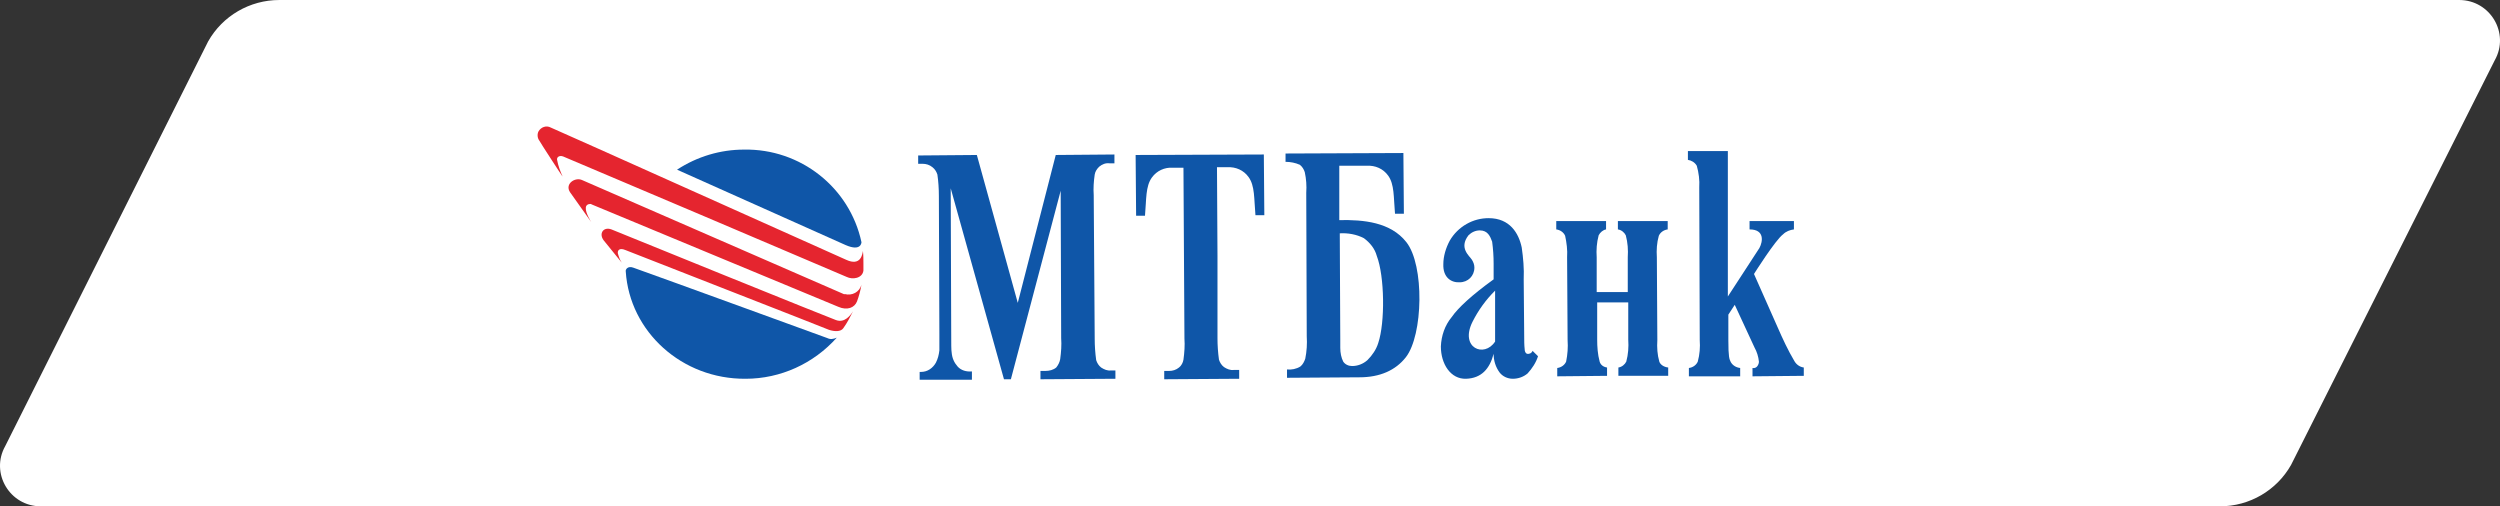
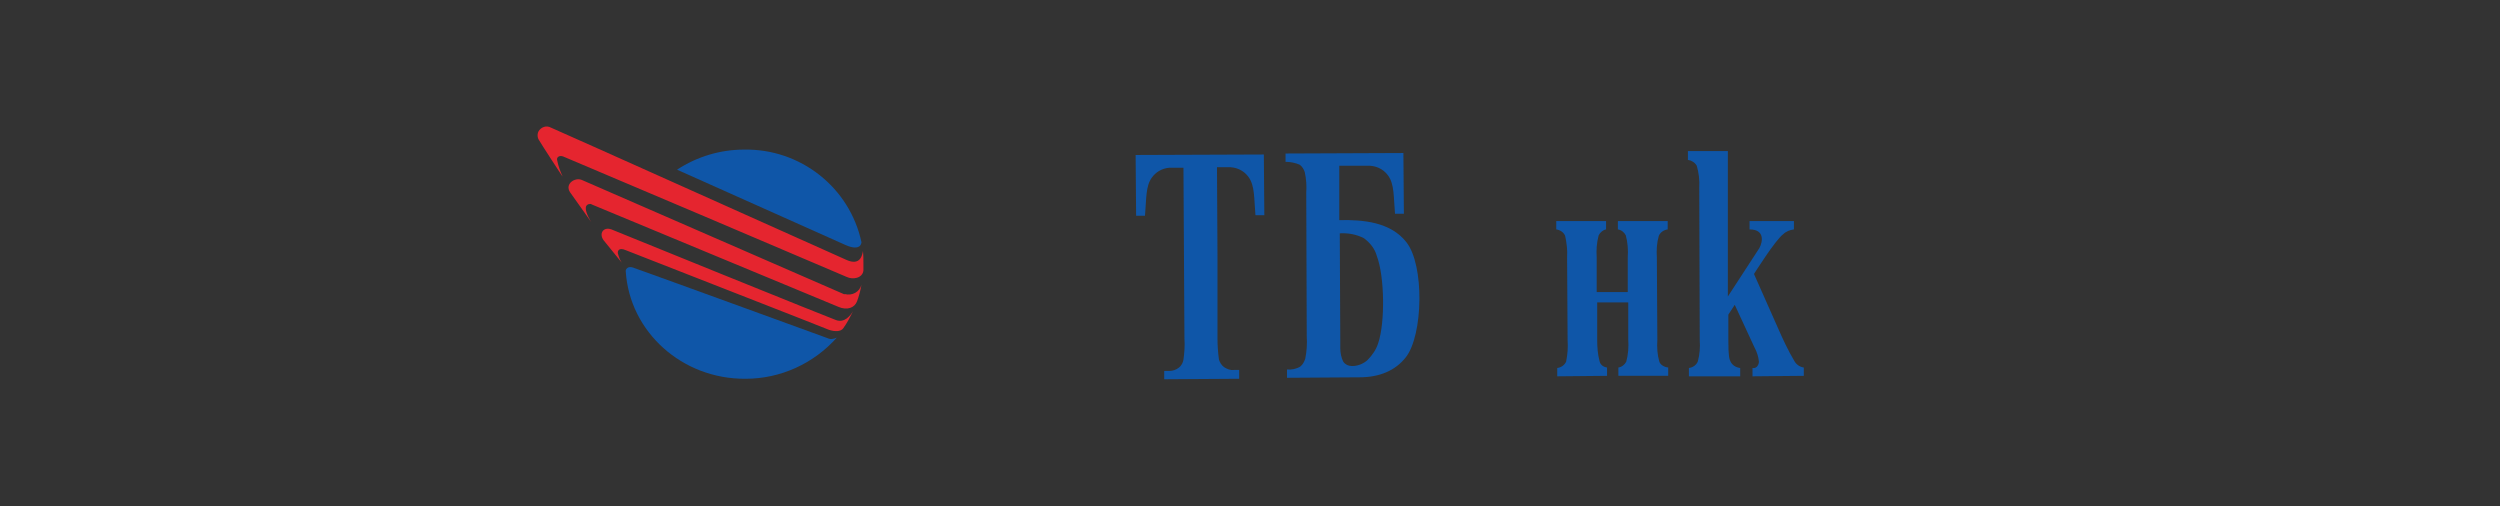
<svg xmlns="http://www.w3.org/2000/svg" width="316" height="64" viewBox="0 0 316 64" fill="none">
  <rect x="0" y="0" width="316" height="64" fill="#333333" stroke="none" />
-   <path d="M26.308 5.237C28.132 2.004 31.573 0.001 35.306 0.001L310.836 0C314.776 0 317.26 4.209 315.335 7.622L289.592 58.763C287.768 61.996 284.327 63.999 280.594 63.999L5.164 64C1.224 64 -1.26 59.791 0.665 56.378L26.308 5.237Z" fill="white" />
  <g clip-path="url(#clip0)">
    <path d="M94.055 18.909C91.063 18.909 88.133 19.776 85.578 21.447L106.895 30.979C108.889 31.845 108.889 30.607 108.889 30.607C107.393 23.675 101.16 18.785 94.055 18.909ZM104.588 42.739C104.588 42.739 84.207 35.311 80.031 33.826C79.345 33.578 79.033 34.074 79.096 34.321C79.594 41.934 86.201 47.938 94.242 47.876C98.667 47.876 102.843 45.958 105.773 42.677C105.336 42.863 104.962 42.925 104.588 42.739Z" fill="#0F56A8" />
    <path d="M106.644 37.168L73.547 22.747C72.674 22.375 71.365 23.242 72.051 24.294L74.731 28.07C74.731 28.07 73.983 26.894 74.046 26.275C74.046 25.965 74.295 25.779 74.606 25.779C74.669 25.779 74.731 25.779 74.793 25.841C75.043 25.965 105.834 38.716 105.958 38.778C107.08 39.273 108.015 38.901 108.327 38.097C108.576 37.416 108.763 36.735 108.888 35.992C108.638 36.921 107.703 37.416 106.769 37.168C106.706 37.23 106.644 37.168 106.644 37.168ZM109.075 31.721C109.012 32.093 108.825 33.702 106.955 32.836C106.644 32.712 70.119 16.309 69.62 16.124C69.059 15.814 68.374 16.062 68.062 16.619C67.875 16.99 67.937 17.485 68.186 17.795C68.186 17.857 71.116 22.375 71.116 22.313C70.804 21.633 70.555 20.952 70.43 20.271C70.306 19.899 70.68 19.59 71.178 19.776C71.241 19.776 106.769 34.878 107.018 35.002C107.766 35.373 109.012 35.188 109.137 34.197C109.137 33.888 109.137 33.64 109.137 33.331C109.137 32.836 109.137 32.279 109.075 31.721ZM105.647 40.449C105.522 40.449 77.536 29.122 77.287 28.998C76.289 28.627 75.666 29.493 76.289 30.36L78.596 33.207C78.346 32.836 78.222 32.464 78.097 32.031C78.035 31.66 78.284 31.288 79.032 31.598C79.78 31.907 104.712 41.625 104.774 41.687C105.522 41.934 106.27 41.934 106.582 41.501C107.08 40.82 107.454 40.077 107.828 39.335C107.516 39.83 106.769 40.882 105.647 40.449Z" fill="#E5252F" />
    <path d="M209.738 45.71C209.488 44.843 209.426 43.915 209.488 42.986L209.426 32.526C209.364 31.598 209.426 30.669 209.675 29.803C209.862 29.369 210.299 29.06 210.797 28.998V27.946H204.502V28.998C204.938 29.06 205.312 29.369 205.499 29.741C205.749 30.669 205.811 31.598 205.749 32.526V36.921H201.822V32.526C201.76 31.598 201.822 30.669 202.071 29.741C202.258 29.369 202.632 29.06 203.006 28.998V27.946H196.711V28.998C197.21 29.06 197.646 29.369 197.833 29.803C198.02 30.669 198.145 31.598 198.082 32.526L198.145 42.986C198.207 43.915 198.145 44.781 197.958 45.71C197.771 46.143 197.334 46.453 196.836 46.514V47.567L203.131 47.505V46.453C202.695 46.391 202.321 46.143 202.196 45.71C201.947 44.781 201.884 43.853 201.884 42.925V38.221H205.811V42.925C205.873 43.853 205.811 44.781 205.562 45.71C205.375 46.081 205.001 46.391 204.564 46.453V47.505H210.86V46.453C210.299 46.391 209.862 46.081 209.738 45.71Z" fill="#0F56A8" />
-     <path d="M116.618 20.704C117.054 20.704 117.49 20.828 117.864 21.137C118.176 21.385 118.363 21.694 118.487 22.066C118.612 22.932 118.674 23.861 118.674 24.789L118.737 42.182C118.737 43.482 118.737 44.163 118.737 44.286C118.674 44.843 118.55 45.339 118.301 45.834C117.927 46.514 117.241 47.01 116.431 47.01H116.244V48.062L122.851 48V46.948C122.165 47.01 121.479 46.824 121.043 46.329C120.607 45.834 120.357 45.277 120.295 44.596C120.233 44.286 120.233 43.42 120.233 41.996L120.17 23.799L126.902 47.938H127.775L134.07 24.108L134.132 42.739C134.195 43.605 134.132 44.472 134.008 45.4C133.945 45.772 133.758 46.143 133.509 46.453C133.135 46.762 132.636 46.886 132.138 46.886H131.514V47.938L140.988 47.876V46.824H140.428C139.991 46.886 139.555 46.7 139.181 46.453C138.869 46.205 138.682 45.896 138.558 45.524C138.433 44.596 138.371 43.729 138.371 42.801L138.246 24.665C138.184 23.799 138.246 22.932 138.371 22.066C138.433 21.694 138.62 21.385 138.932 21.075C139.306 20.766 139.742 20.58 140.241 20.642H140.864V19.528L133.447 19.59L128.647 38.282L123.474 19.59L116.057 19.652V20.704H116.618Z" fill="#0F56A8" />
    <path d="M218.774 45.772C218.587 45.4 218.463 45.153 218.463 42.986V39.768L219.273 38.53L221.766 43.915C222.078 44.472 222.265 45.091 222.327 45.71C222.327 45.896 222.265 46.081 222.14 46.267C222.015 46.453 221.766 46.576 221.517 46.514V47.567L227.999 47.505V46.453C227.5 46.391 227.064 46.081 226.815 45.648C226.004 44.286 225.319 42.801 224.696 41.377L221.704 34.631C221.704 34.631 224.384 30.36 225.381 29.617C225.755 29.246 226.254 29.06 226.752 28.998V27.946H221.143V28.998C223.075 28.998 222.826 30.546 222.389 31.35C222.202 31.66 218.4 37.478 218.4 37.478V19.095H213.352V20.209C213.788 20.271 214.224 20.518 214.473 20.952C214.723 21.818 214.847 22.808 214.785 23.675L214.847 42.986C214.91 43.915 214.847 44.781 214.598 45.71C214.411 46.143 213.975 46.453 213.476 46.514V47.567H219.959V46.514C219.46 46.453 219.024 46.205 218.774 45.772Z" fill="#0F56A8" />
    <path d="M156.57 46.762H155.947C155.51 46.824 155.074 46.638 154.7 46.391C154.388 46.143 154.201 45.834 154.077 45.462C153.952 44.534 153.89 43.667 153.89 42.739V32.34L153.827 21.137H155.136C156.196 21.075 157.193 21.509 157.816 22.375C158.627 23.489 158.502 25.099 158.689 27.203H159.811L159.749 19.528L143.543 19.59L143.605 27.265H144.727C144.914 25.161 144.79 23.551 145.6 22.437C146.223 21.571 147.22 21.137 148.218 21.199H149.589L149.714 42.801C149.776 43.667 149.714 44.534 149.589 45.462C149.527 45.834 149.34 46.205 149.028 46.453C148.654 46.762 148.218 46.886 147.781 46.886H147.158V47.938L156.632 47.876V46.762H156.57Z" fill="#0F56A8" />
    <path d="M164.3 20.828C164.611 21.076 164.798 21.385 164.923 21.756C165.11 22.623 165.172 23.489 165.11 24.356L165.172 42.491C165.235 43.482 165.172 44.41 164.985 45.339C164.861 45.71 164.674 46.081 164.362 46.329C163.863 46.638 163.24 46.762 162.679 46.7V47.752L171.842 47.691C174.397 47.691 176.392 46.824 177.701 45.153C179.882 42.367 180.069 33.517 177.763 30.607C175.768 28.07 172.34 27.76 169.286 27.822V20.952H172.777C173.836 20.89 174.833 21.323 175.457 22.19C176.267 23.304 176.142 24.913 176.329 27.017H177.451L177.389 19.342L162.492 19.404V20.456C163.115 20.456 163.739 20.58 164.3 20.828ZM172.403 30.112C173.151 30.669 173.774 31.412 174.023 32.34C175.02 34.94 175.083 40.758 174.21 43.358C173.961 44.163 173.462 44.905 172.839 45.524C172.278 46.019 171.592 46.267 170.907 46.267C170.47 46.267 170.034 46.081 169.785 45.71C169.535 45.215 169.411 44.596 169.411 43.977V42.863L169.348 29.493C170.346 29.431 171.468 29.617 172.403 30.112Z" fill="#0F56A8" />
-     <path d="M192.908 44.658C192.783 44.534 192.721 44.348 192.721 44.163C192.659 43.605 192.659 43.048 192.659 42.491L192.596 35.311C192.659 33.95 192.534 32.588 192.347 31.288C191.973 29.493 190.851 27.575 188.171 27.575C187.174 27.575 186.239 27.822 185.366 28.317C184.494 28.812 183.746 29.555 183.247 30.422C182.748 31.35 182.437 32.402 182.437 33.393C182.374 35.064 183.434 35.745 184.494 35.683C185.553 35.683 186.363 34.878 186.363 33.826C186.363 33.455 186.239 33.145 186.052 32.836C185.74 32.34 184.369 31.35 185.615 29.741C185.989 29.369 186.488 29.122 187.049 29.122C188.046 29.122 188.358 29.865 188.607 30.546C188.732 31.474 188.794 32.402 188.794 33.331V35.311C186.052 37.292 184.307 38.901 183.496 40.077C182.624 41.13 182.187 42.429 182.125 43.791C182.125 46.019 183.372 47.938 185.304 47.876C187.236 47.814 188.296 46.638 188.794 44.719C188.794 45.586 189.044 46.391 189.542 47.072C189.916 47.567 190.54 47.876 191.225 47.876C191.911 47.876 192.596 47.629 193.095 47.195C193.656 46.576 194.155 45.834 194.404 45.029L193.718 44.348C193.594 44.658 193.282 44.781 192.97 44.719C193.033 44.719 192.97 44.658 192.908 44.658ZM186.114 40.696C186.862 39.211 187.797 37.911 188.981 36.735V43.172C187.61 45.277 184.494 43.977 186.114 40.696Z" fill="#0F56A8" />
  </g>
  <defs>
    <clipPath id="clip0">
      <rect width="160" height="32" fill="white" transform="translate(68 16)" />
    </clipPath>
  </defs>
</svg>